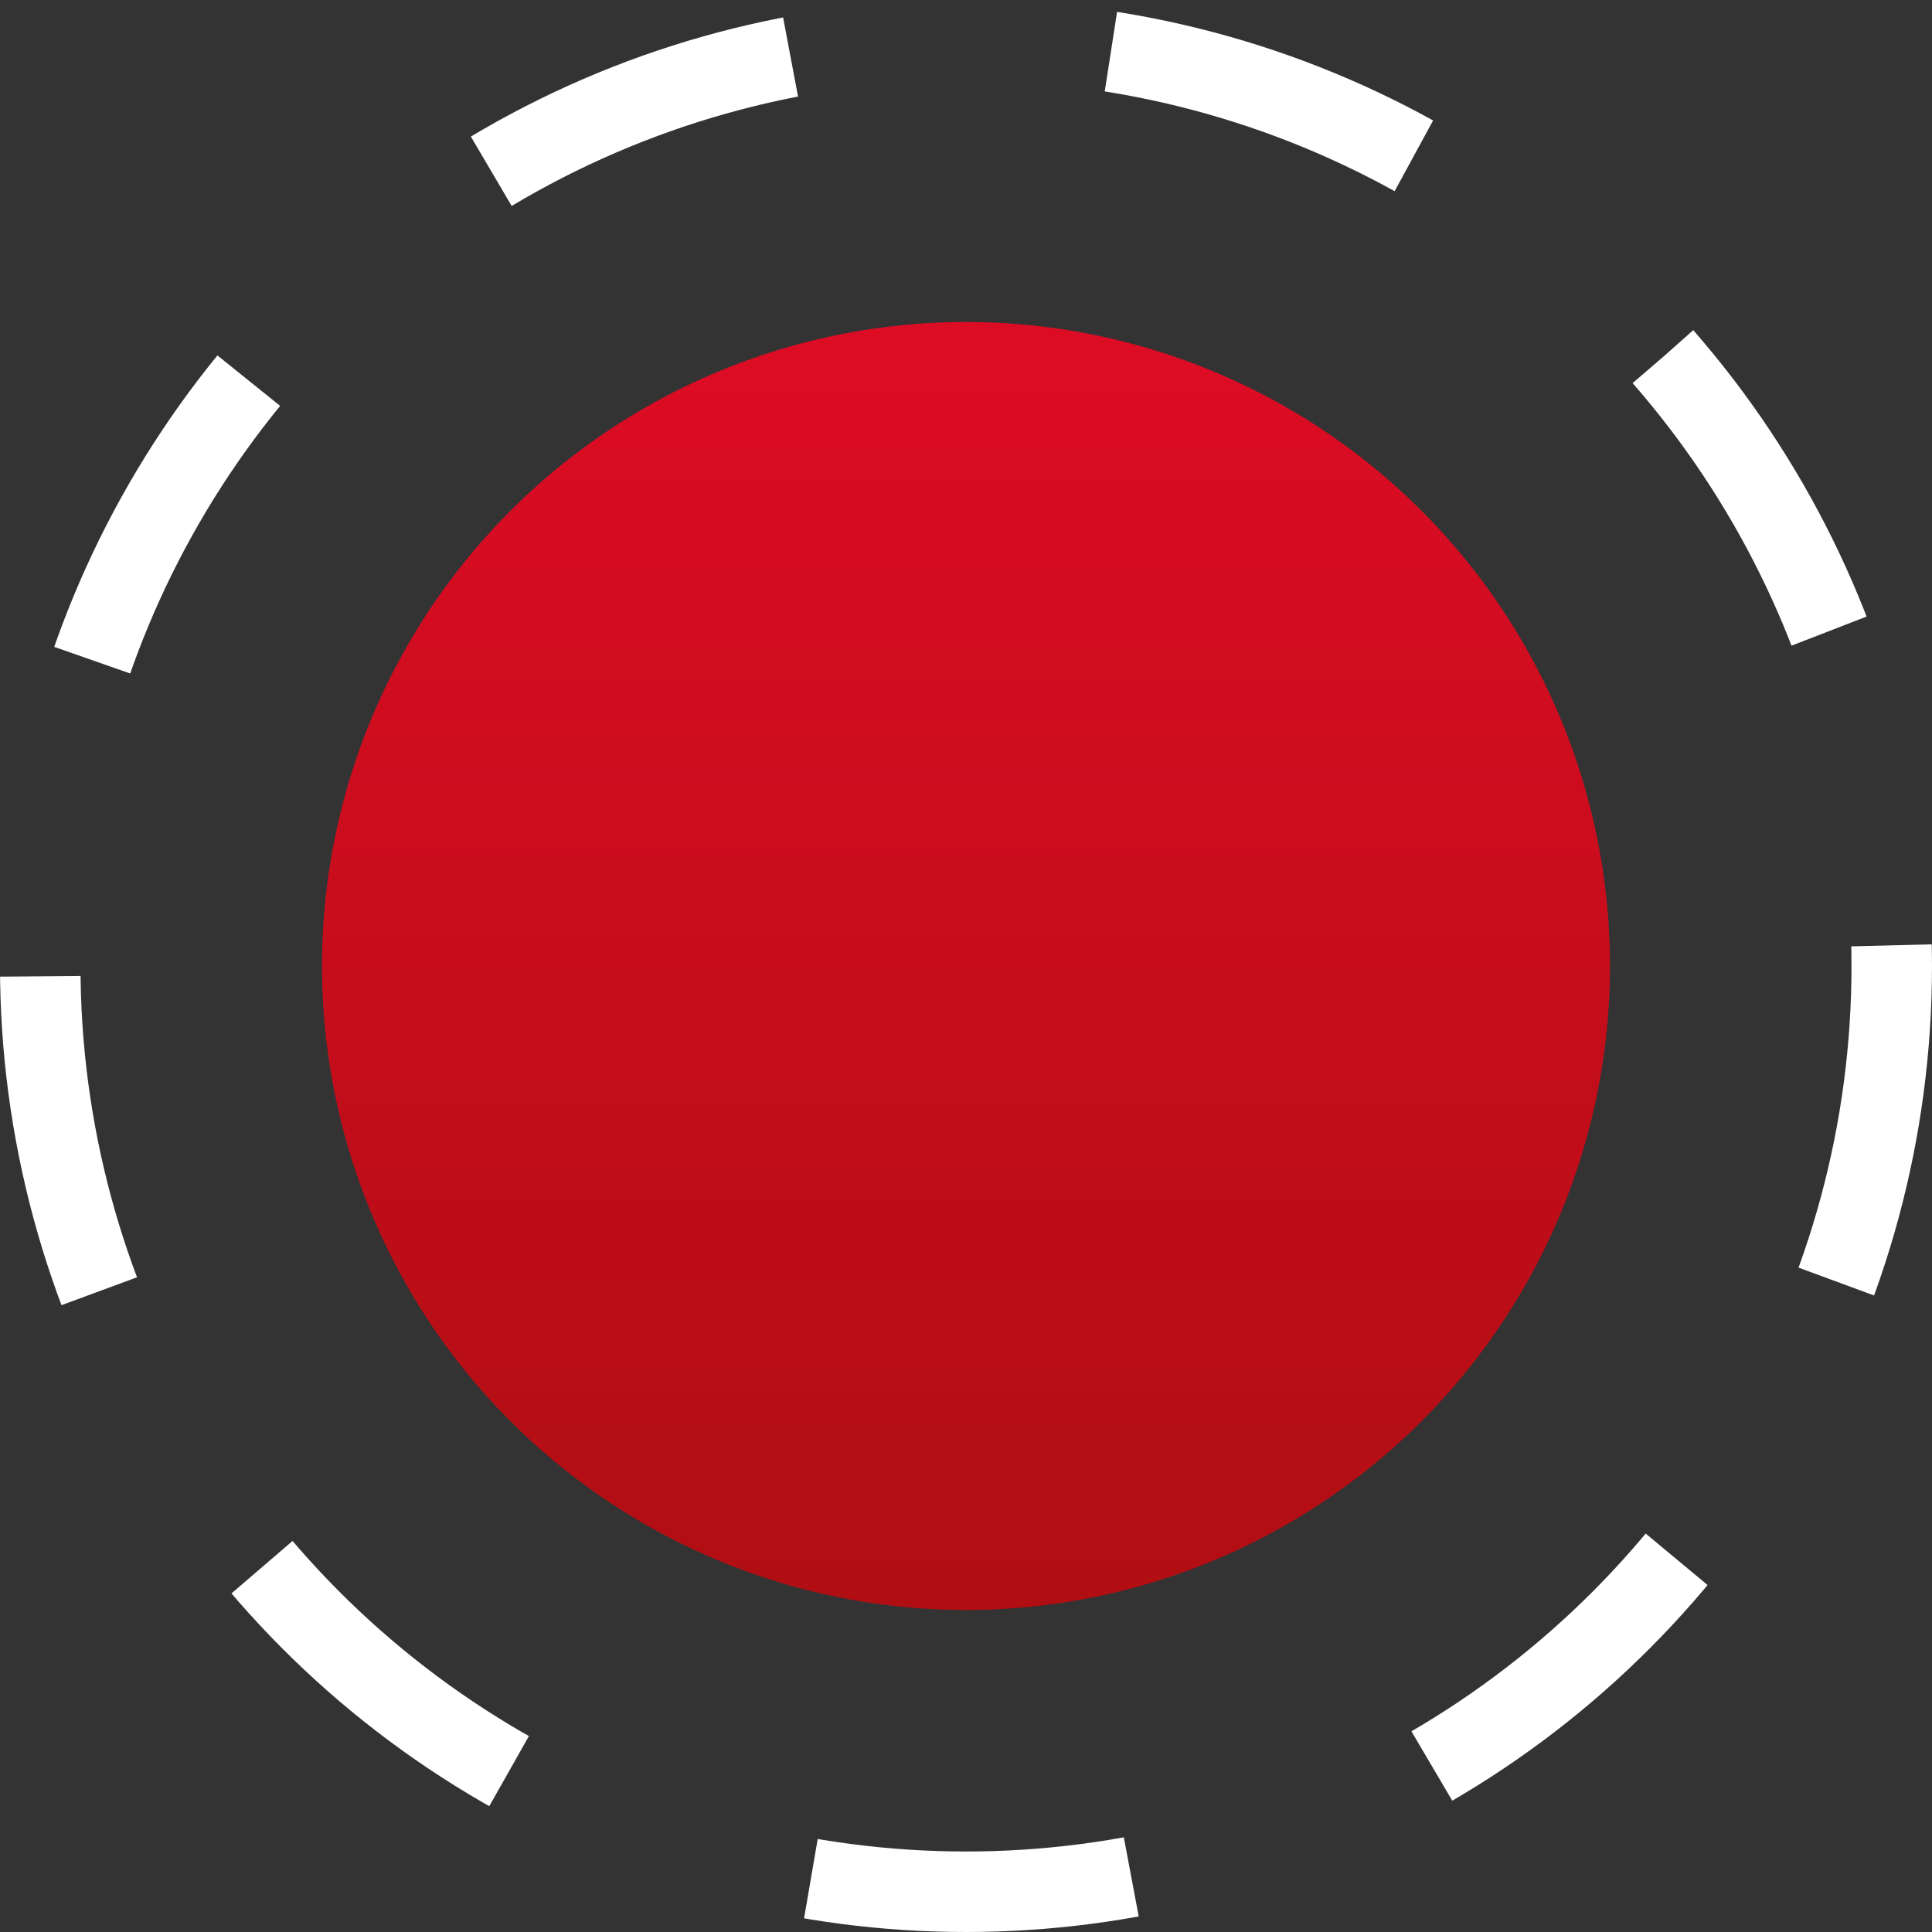
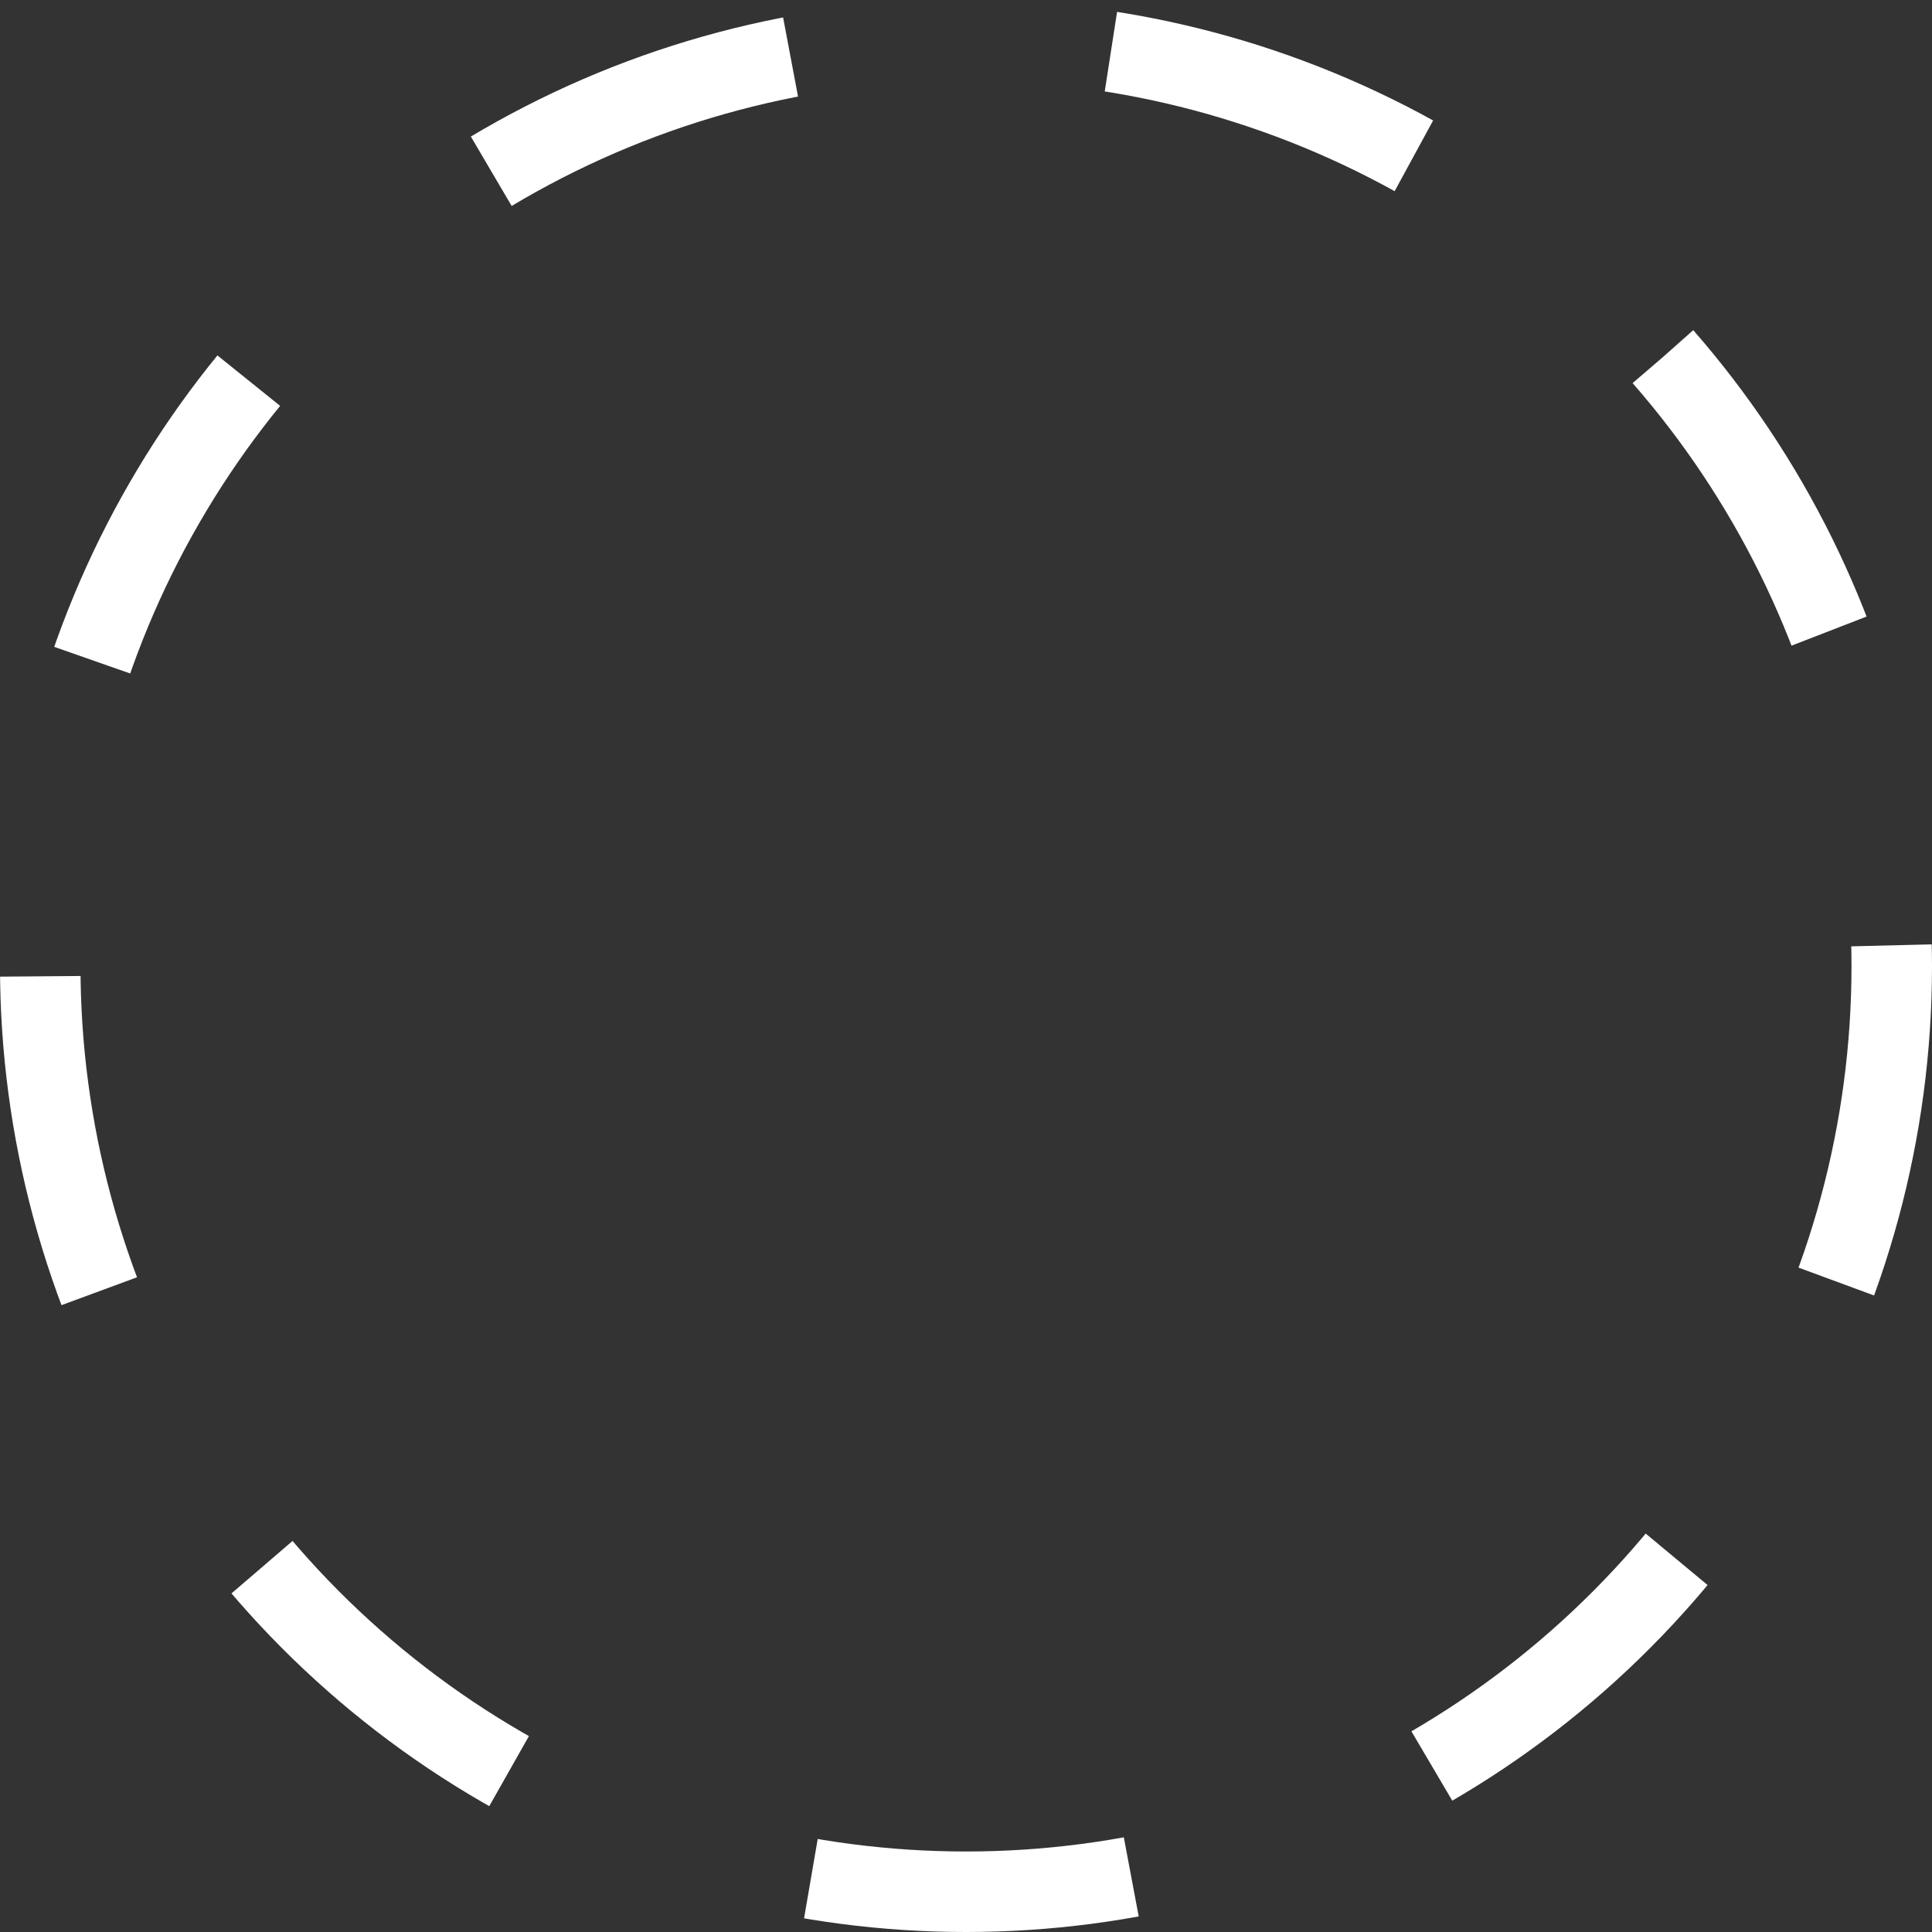
<svg xmlns="http://www.w3.org/2000/svg" width="12" height="12" viewBox="0 0 12 12" fill="none">
  <rect x="0" y="0" width="12" height="12" fill="#333333" stroke="none" />
  <circle cx="6" cy="6" r="5.75" stroke="white" stroke-width="0.5" stroke-dasharray="2 2" />
-   <circle cx="6" cy="6" r="4" fill="url(#paint0_linear_887_8)" />
  <defs>
    <linearGradient id="paint0_linear_887_8" x1="6" y1="2" x2="6" y2="10" gradientUnits="userSpaceOnUse">
      <stop stop-color="#DD0C25" />
      <stop offset="1" stop-color="#B00E13" />
    </linearGradient>
  </defs>
</svg>